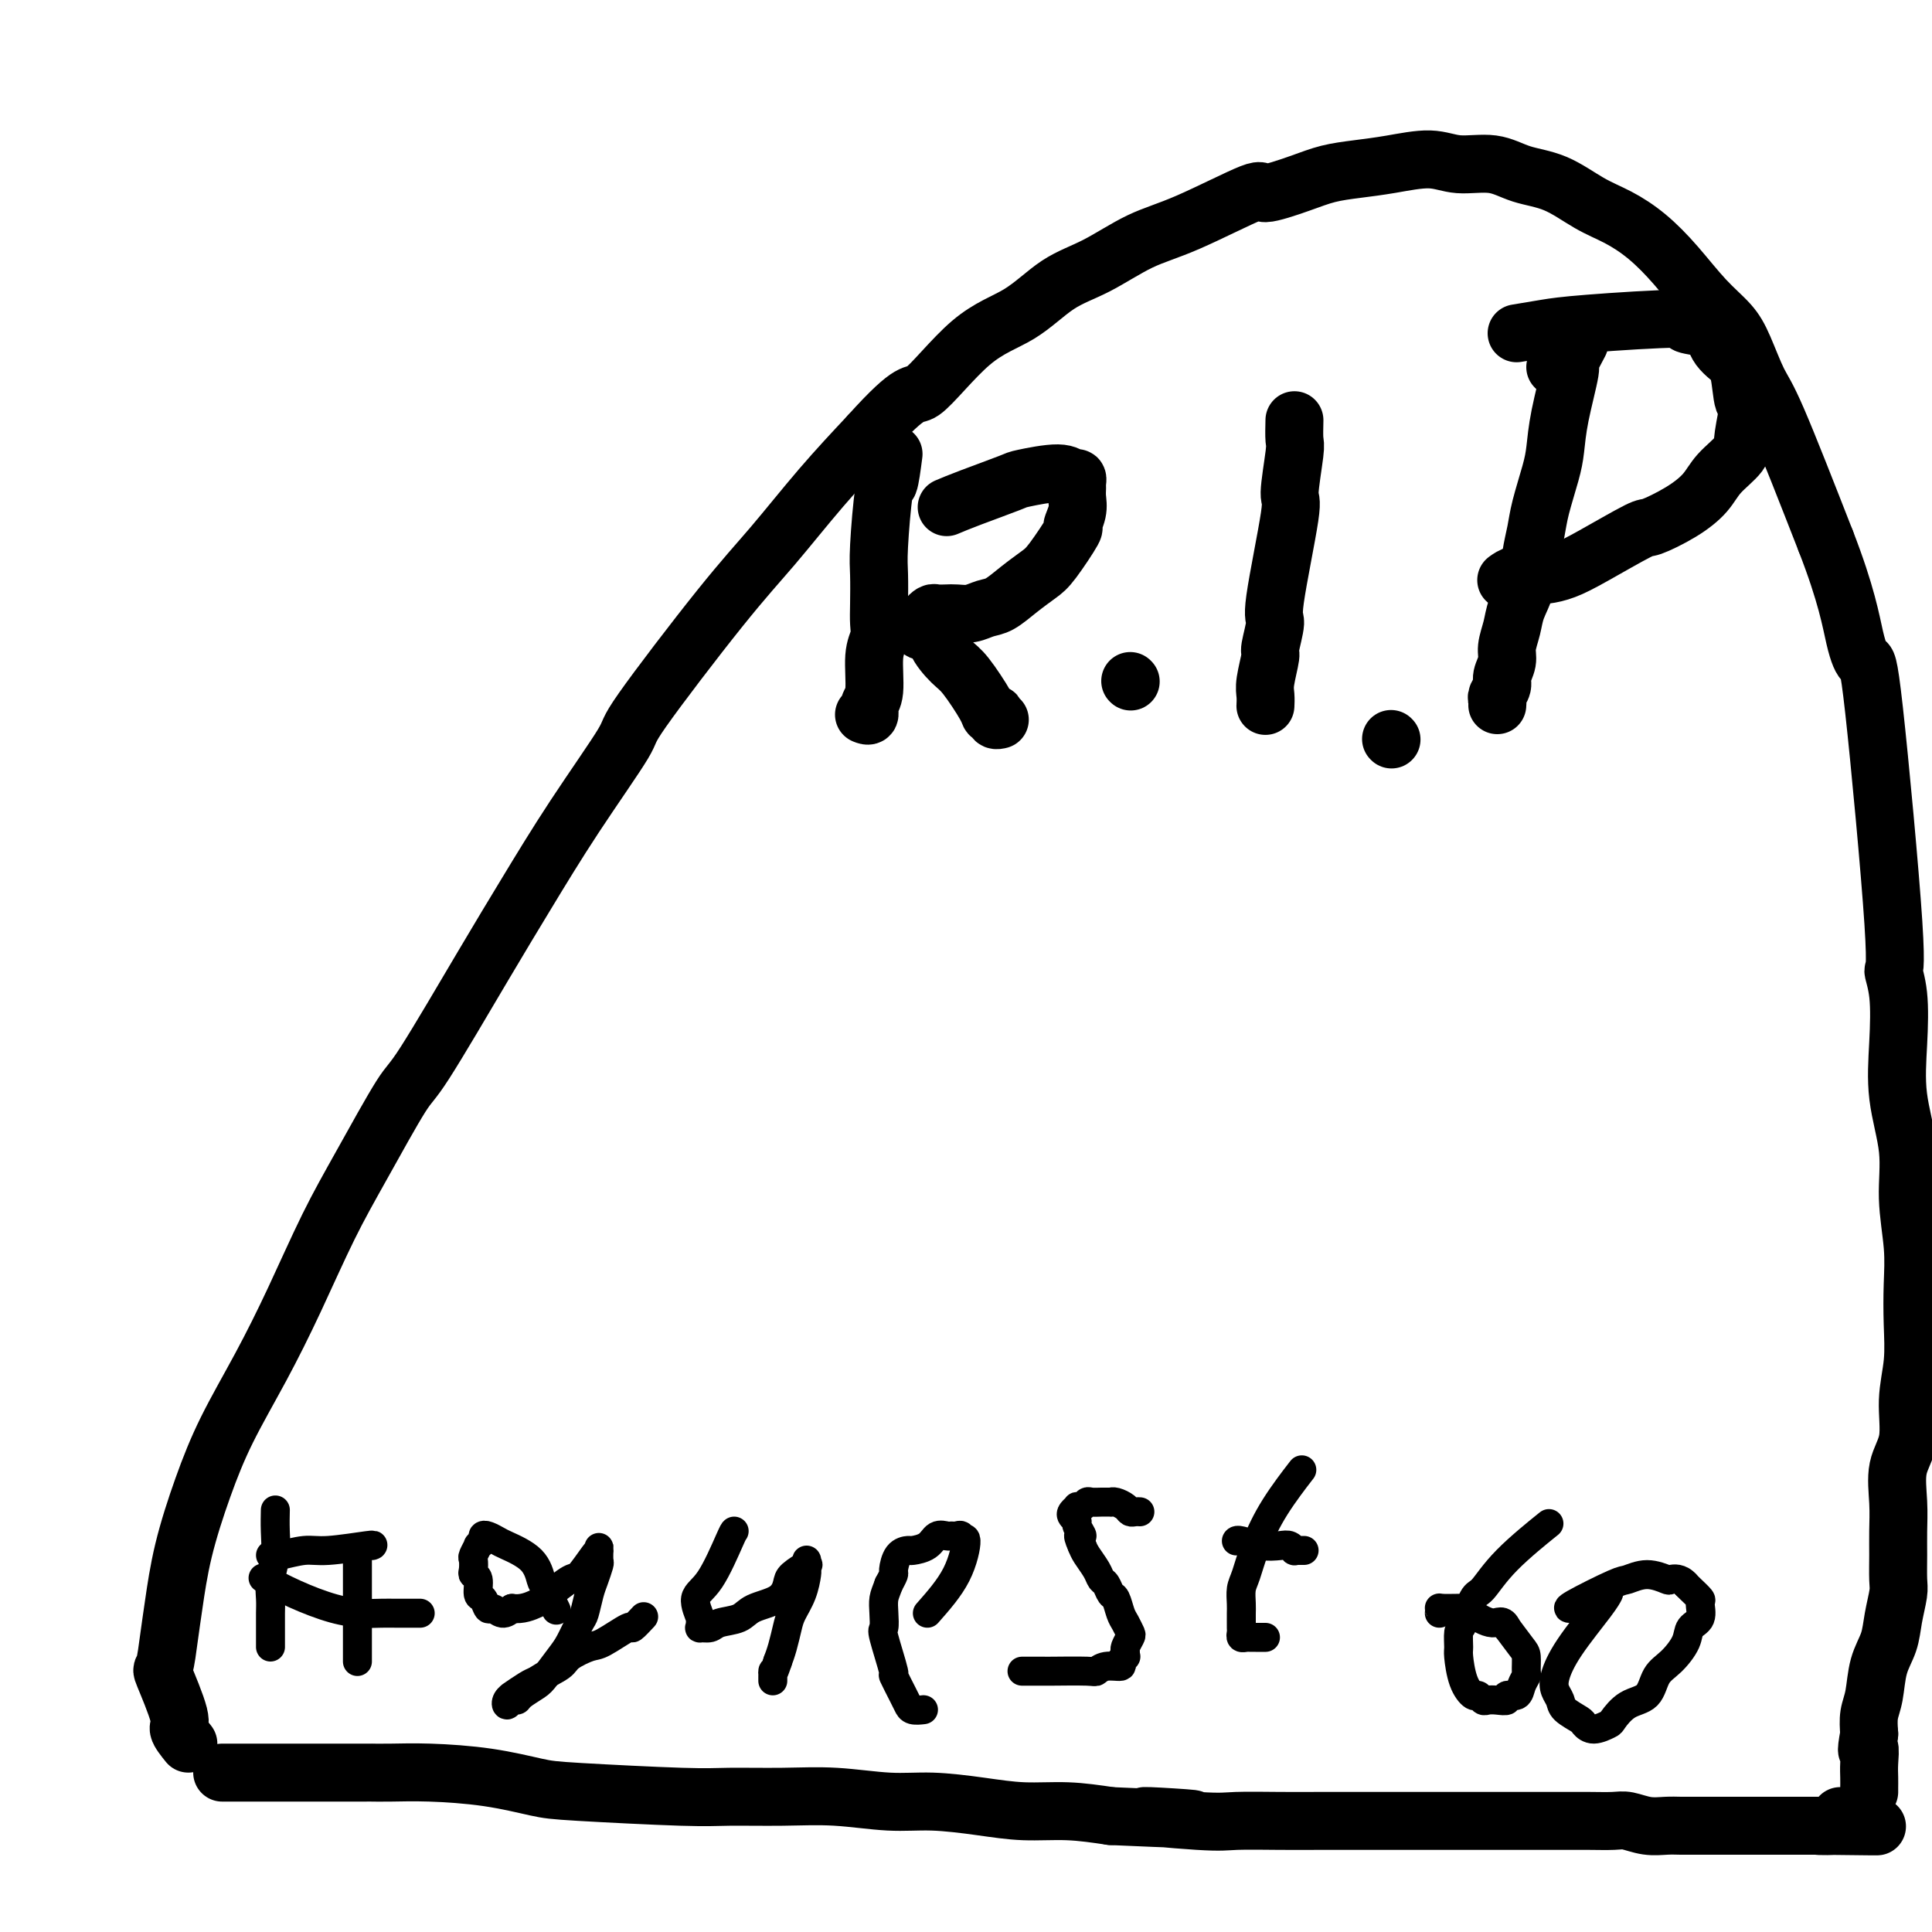
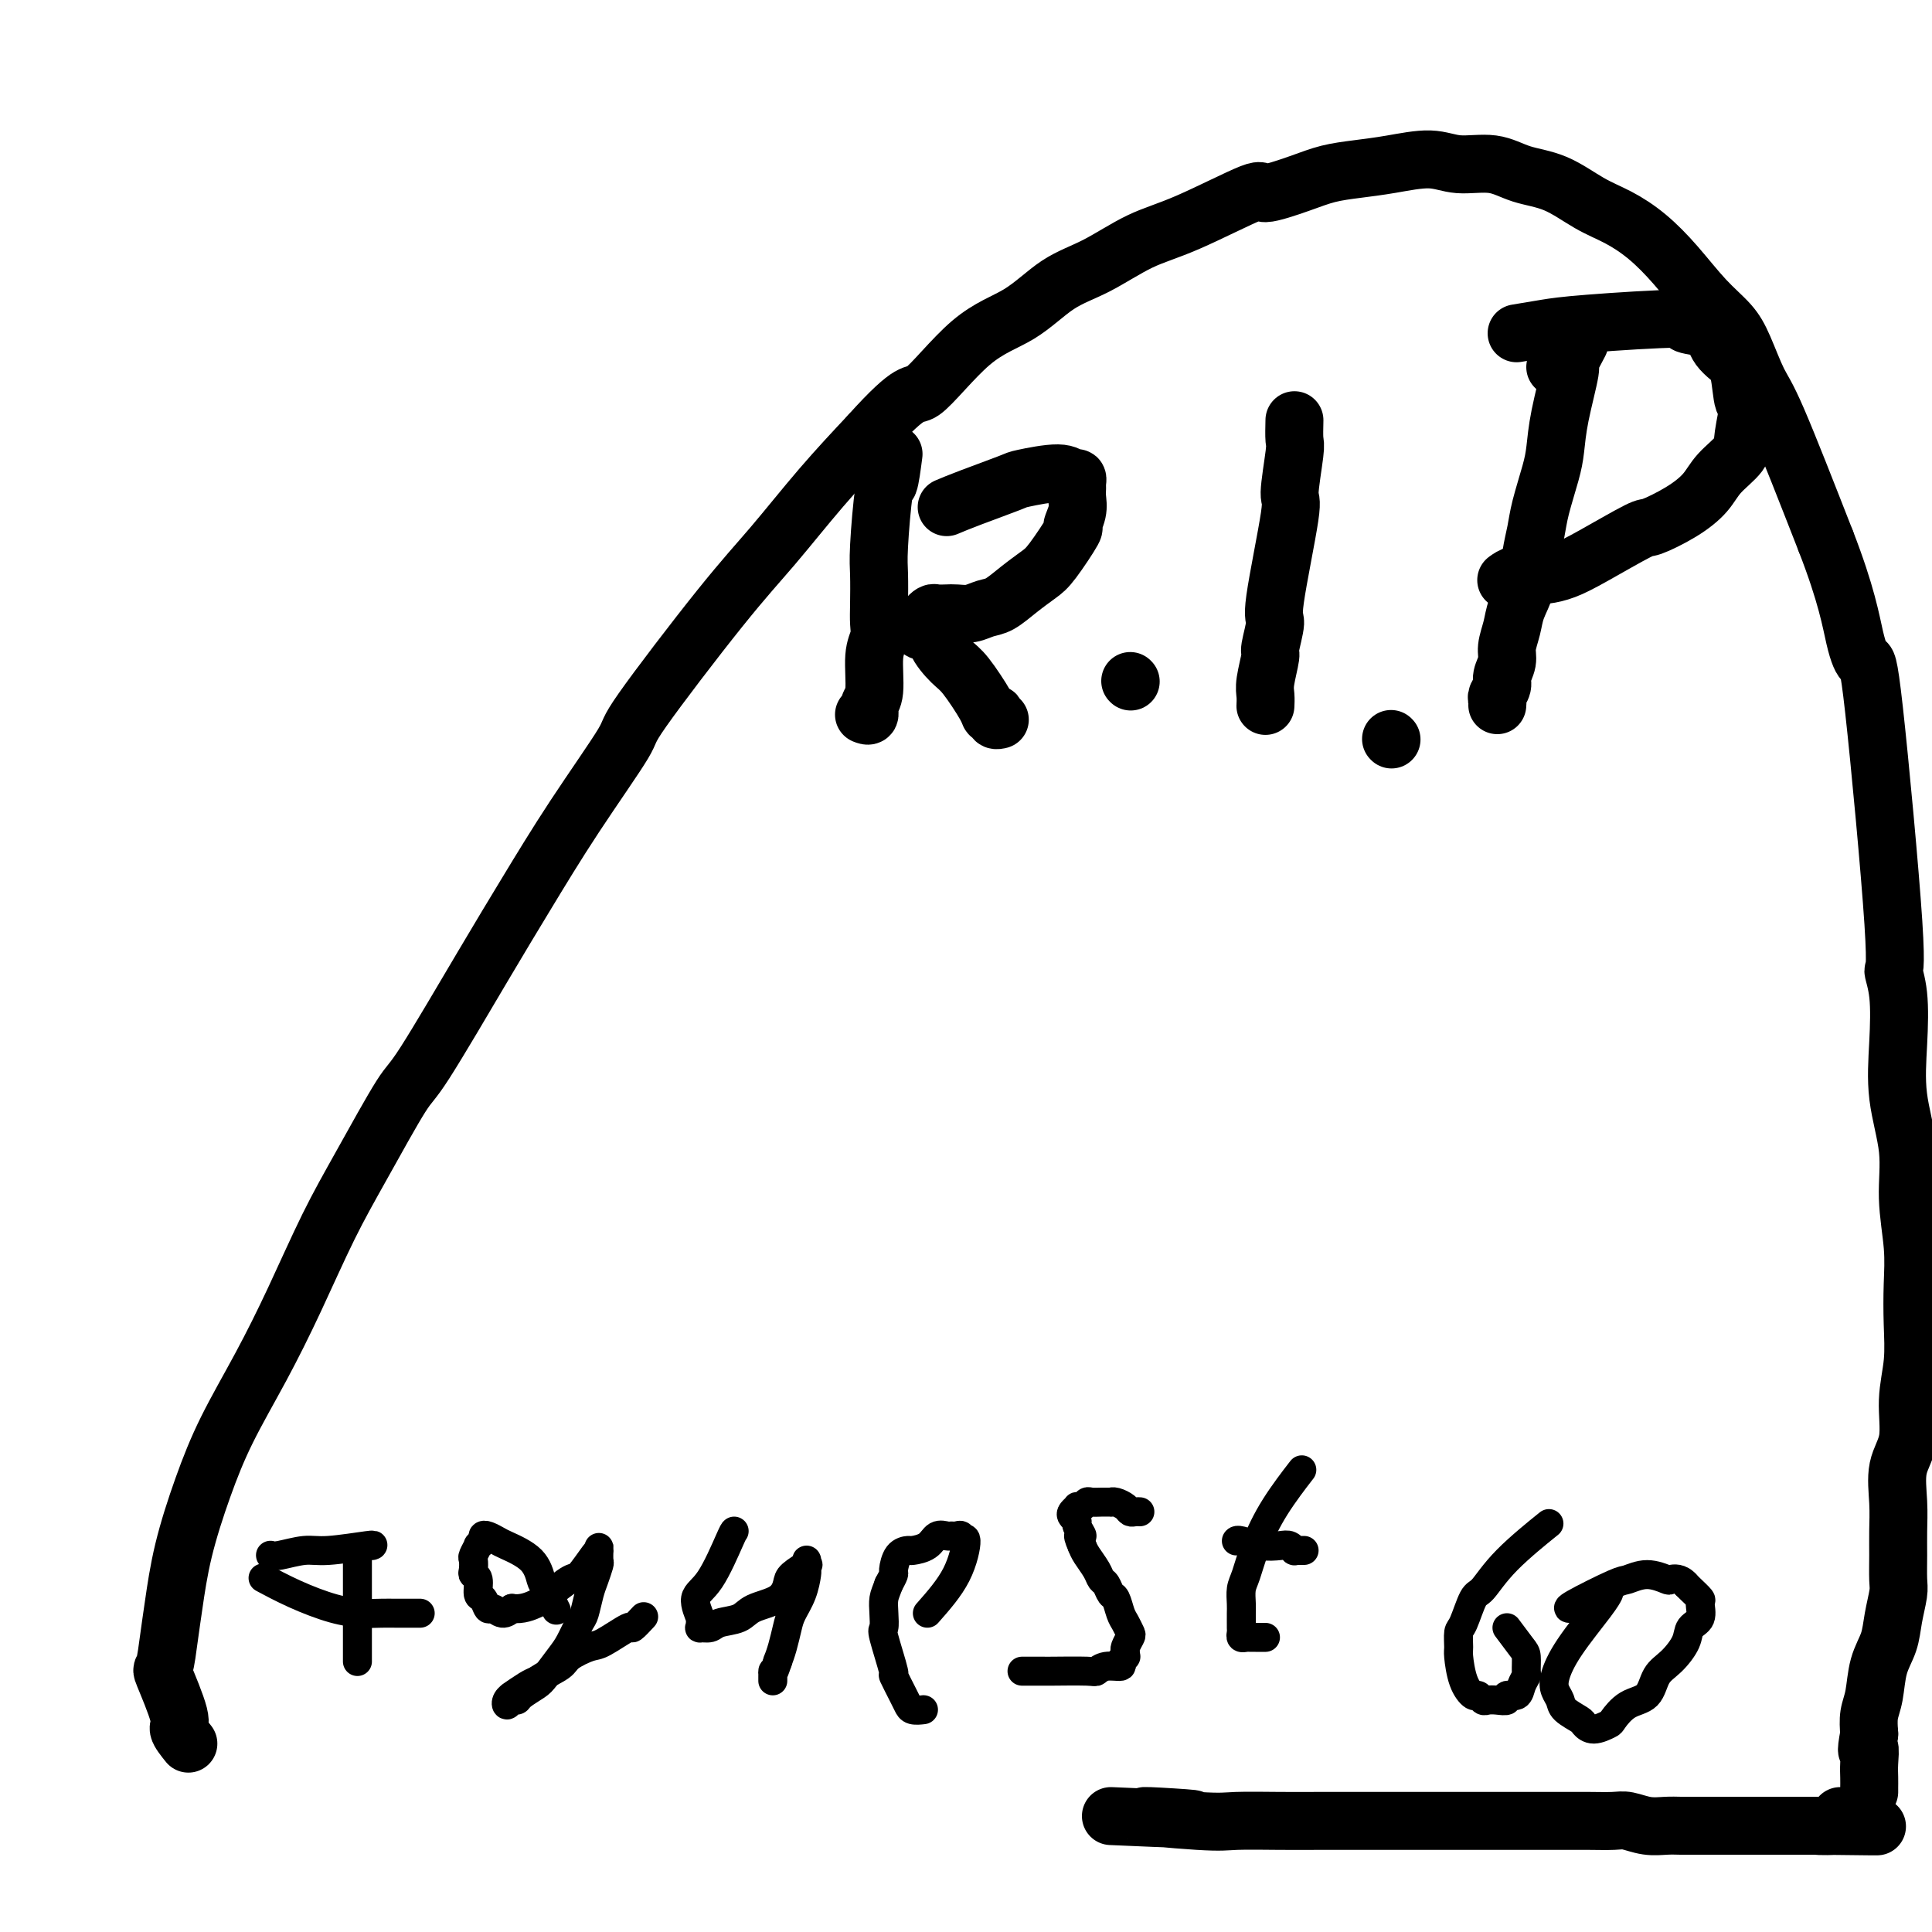
<svg xmlns="http://www.w3.org/2000/svg" viewBox="0 0 400 400" version="1.1">
  <g fill="none" stroke="#000000" stroke-width="12" stroke-linecap="round" stroke-linejoin="round">
-     <path d="M46,367c0.660,-0.000 1.319,-0.000 2,0c0.681,0.000 1.383,0.000 3,0c1.617,-0.000 4.149,-0.001 9,0c4.851,0.001 12.022,0.002 15,0c2.978,-0.002 1.763,-0.008 2,0c0.237,0.008 1.927,0.029 4,0c2.073,-0.029 4.528,-0.109 8,0c3.472,0.109 7.960,0.407 12,1c4.040,0.593 7.634,1.480 10,2c2.366,0.520 3.506,0.674 9,1c5.494,0.326 15.341,0.823 21,1c5.659,0.177 7.128,0.033 10,0c2.872,-0.033 7.146,0.047 11,0c3.854,-0.047 7.286,-0.219 11,0c3.714,0.219 7.708,0.828 11,1c3.292,0.172 5.882,-0.095 9,0c3.118,0.095 6.764,0.551 10,1c3.236,0.449 6.064,0.890 9,1c2.936,0.110 5.982,-0.111 9,0c3.018,0.111 6.009,0.556 9,1" />
    <path d="M230,376c29.768,1.332 12.190,0.161 8,0c-4.190,-0.161 5.010,0.689 10,1c4.990,0.311 5.772,0.083 8,0c2.228,-0.083 5.903,-0.022 9,0c3.097,0.022 5.615,0.006 8,0c2.385,-0.006 4.636,-0.002 7,0c2.364,0.002 4.841,0.000 7,0c2.159,-0.000 4.001,-0.000 6,0c1.999,0.000 4.154,0.000 6,0c1.846,-0.000 3.381,0.000 5,0c1.619,-0.000 3.320,-0.000 5,0c1.680,0.000 3.339,0.000 5,0c1.661,-0.000 3.325,-0.001 5,0c1.675,0.001 3.360,0.004 5,0c1.640,-0.004 3.233,-0.015 5,0c1.767,0.015 3.708,0.057 5,0c1.292,-0.057 1.934,-0.211 3,0c1.066,0.211 2.554,0.789 4,1c1.446,0.211 2.849,0.057 4,0c1.151,-0.057 2.051,-0.015 3,0c0.949,0.015 1.948,0.004 3,0c1.052,-0.004 2.159,-0.001 3,0c0.841,0.001 1.418,0.000 2,0c0.582,-0.000 1.171,-0.000 2,0c0.829,0.000 1.899,0.000 3,0c1.101,-0.000 2.234,-0.000 3,0c0.766,0.000 1.167,0.000 2,0c0.833,-0.000 2.100,-0.000 3,0c0.900,0.000 1.435,0.000 2,0c0.565,-0.000 1.162,-0.000 2,0c0.838,0.000 1.919,0.000 3,0" />
    <path d="M376,378c23.221,0.292 8.275,0.022 3,0c-5.275,-0.022 -0.877,0.204 1,0c1.877,-0.204 1.235,-0.838 1,-1c-0.235,-0.162 -0.063,0.149 0,0c0.063,-0.149 0.018,-0.757 0,-1c-0.018,-0.243 -0.009,-0.122 0,0" />
    <path d="M39,361c-0.935,-1.165 -1.869,-2.330 -2,-3c-0.131,-0.670 0.542,-0.845 0,-3c-0.542,-2.155 -2.298,-6.289 -3,-8c-0.702,-1.711 -0.348,-0.998 0,-2c0.348,-1.002 0.691,-3.718 1,-6c0.309,-2.282 0.583,-4.131 1,-7c0.417,-2.869 0.976,-6.759 2,-11c1.024,-4.241 2.512,-8.832 4,-13c1.488,-4.168 2.974,-7.912 5,-12c2.026,-4.088 4.591,-8.522 7,-13c2.409,-4.478 4.661,-9.002 7,-14c2.339,-4.998 4.766,-10.471 7,-15c2.234,-4.529 4.274,-8.115 7,-13c2.726,-4.885 6.138,-11.070 8,-14c1.862,-2.930 2.175,-2.604 5,-7c2.825,-4.396 8.162,-13.514 12,-20c3.838,-6.486 6.176,-10.339 9,-15c2.824,-4.661 6.134,-10.131 10,-16c3.866,-5.869 8.288,-12.137 10,-15c1.712,-2.863 0.716,-2.320 4,-7c3.284,-4.680 10.849,-14.584 16,-21c5.151,-6.416 7.887,-9.343 11,-13c3.113,-3.657 6.604,-8.045 10,-12c3.396,-3.955 6.698,-7.478 10,-11" />
    <path d="M180,90c9.290,-10.324 9.016,-7.635 11,-9c1.984,-1.365 6.226,-6.785 10,-10c3.774,-3.215 7.081,-4.226 10,-6c2.919,-1.774 5.449,-4.313 8,-6c2.551,-1.687 5.123,-2.524 8,-4c2.877,-1.476 6.061,-3.592 9,-5c2.939,-1.408 5.635,-2.107 10,-4c4.365,-1.893 10.399,-4.980 13,-6c2.601,-1.020 1.771,0.025 3,0c1.229,-0.025 4.519,-1.122 7,-2c2.481,-0.878 4.152,-1.537 6,-2c1.848,-0.463 3.872,-0.728 6,-1c2.128,-0.272 4.359,-0.550 7,-1c2.641,-0.450 5.691,-1.073 8,-1c2.309,0.073 3.876,0.841 6,1c2.124,0.159 4.804,-0.293 7,0c2.196,0.293 3.909,1.329 6,2c2.091,0.671 4.560,0.977 7,2c2.440,1.023 4.850,2.762 7,4c2.150,1.238 4.039,1.976 6,3c1.961,1.024 3.995,2.336 6,4c2.005,1.664 3.983,3.681 6,6c2.017,2.319 4.075,4.940 6,7c1.925,2.060 3.717,3.557 5,5c1.283,1.443 2.055,2.830 3,5c0.945,2.170 2.062,5.123 3,7c0.938,1.877 1.697,2.679 4,8c2.303,5.321 6.152,15.160 10,25" />
    <path d="M378,112c4.346,11.170 5.212,16.594 6,20c0.788,3.406 1.497,4.794 2,5c0.503,0.206 0.801,-0.771 2,10c1.199,10.771 3.300,33.289 4,44c0.700,10.711 -0.001,9.614 0,10c0.001,0.386 0.703,2.255 1,5c0.297,2.745 0.188,6.367 0,10c-0.188,3.633 -0.457,7.277 0,11c0.457,3.723 1.639,7.525 2,11c0.361,3.475 -0.098,6.622 0,10c0.098,3.378 0.754,6.988 1,10c0.246,3.012 0.082,5.428 0,8c-0.082,2.572 -0.082,5.301 0,8c0.082,2.699 0.246,5.368 0,8c-0.246,2.632 -0.903,5.228 -1,8c-0.097,2.772 0.366,5.720 0,8c-0.366,2.280 -1.563,3.892 -2,6c-0.437,2.108 -0.116,4.712 0,7c0.116,2.288 0.028,4.260 0,6c-0.028,1.740 0.005,3.248 0,5c-0.005,1.752 -0.047,3.747 0,5c0.047,1.253 0.181,1.763 0,3c-0.181,1.237 -0.679,3.201 -1,5c-0.321,1.799 -0.464,3.432 -1,5c-0.536,1.568 -1.463,3.070 -2,5c-0.537,1.930 -0.683,4.289 -1,6c-0.317,1.711 -0.805,2.775 -1,4c-0.195,1.225 -0.098,2.613 0,4" />
    <path d="M387,359c-0.928,5.024 -0.249,3.082 0,3c0.249,-0.082 0.067,1.694 0,3c-0.067,1.306 -0.018,2.140 0,3c0.018,0.860 0.005,1.746 0,2c-0.005,0.254 -0.001,-0.124 0,0c0.001,0.124 0.000,0.750 0,1c-0.000,0.250 -0.000,0.125 0,0" />
    <path d="M185,94c-0.340,2.606 -0.679,5.211 -1,6c-0.321,0.789 -0.622,-0.239 -1,2c-0.378,2.239 -0.832,7.743 -1,11c-0.168,3.257 -0.049,4.265 0,6c0.049,1.735 0.028,4.198 0,6c-0.028,1.802 -0.064,2.944 0,4c0.064,1.056 0.228,2.028 0,3c-0.228,0.972 -0.850,1.945 -1,4c-0.150,2.055 0.170,5.191 0,7c-0.170,1.809 -0.829,2.289 -1,3c-0.171,0.711 0.146,1.653 0,2c-0.146,0.347 -0.756,0.099 -1,0c-0.244,-0.099 -0.122,-0.050 0,0" />
    <path d="M196,105c1.247,-0.525 2.495,-1.051 5,-2c2.505,-0.949 6.269,-2.322 8,-3c1.731,-0.678 1.431,-0.662 3,-1c1.569,-0.338 5.009,-1.031 7,-1c1.991,0.031 2.533,0.784 3,1c0.467,0.216 0.858,-0.106 1,0c0.142,0.106 0.033,0.639 0,1c-0.033,0.361 0.009,0.550 0,1c-0.009,0.450 -0.068,1.160 0,2c0.068,0.840 0.262,1.810 0,3c-0.262,1.190 -0.982,2.600 -1,3c-0.018,0.400 0.666,-0.212 0,1c-0.666,1.212 -2.681,4.247 -4,6c-1.319,1.753 -1.942,2.225 -3,3c-1.058,0.775 -2.552,1.854 -4,3c-1.448,1.146 -2.849,2.360 -4,3c-1.151,0.640 -2.052,0.708 -3,1c-0.948,0.292 -1.941,0.810 -3,1c-1.059,0.190 -2.182,0.054 -3,0c-0.818,-0.054 -1.330,-0.026 -2,0c-0.670,0.026 -1.499,0.048 -2,0c-0.501,-0.048 -0.673,-0.167 -1,0c-0.327,0.167 -0.808,0.619 -1,1c-0.192,0.381 -0.096,0.690 0,1" />
    <path d="M192,129c-3.352,1.937 -0.233,1.779 1,2c1.233,0.221 0.578,0.819 1,2c0.422,1.181 1.921,2.944 3,4c1.079,1.056 1.740,1.406 3,3c1.260,1.594 3.121,4.431 4,6c0.879,1.569 0.775,1.871 1,2c0.225,0.129 0.779,0.087 1,0c0.221,-0.087 0.111,-0.219 0,0c-0.111,0.219 -0.222,0.790 0,1c0.222,0.210 0.778,0.060 1,0c0.222,-0.060 0.111,-0.030 0,0" />
    <path d="M234,141c0.000,0.000 0.100,0.100 0.1,0.1" />
    <path d="M268,87c-0.037,1.588 -0.074,3.176 0,4c0.074,0.824 0.259,0.885 0,3c-0.259,2.115 -0.963,6.283 -1,8c-0.037,1.717 0.594,0.981 0,5c-0.594,4.019 -2.412,12.792 -3,17c-0.588,4.208 0.053,3.851 0,5c-0.053,1.149 -0.799,3.804 -1,5c-0.201,1.196 0.142,0.933 0,2c-0.142,1.067 -0.770,3.463 -1,5c-0.230,1.537 -0.062,2.216 0,3c0.062,0.784 0.017,1.673 0,2c-0.017,0.327 -0.005,0.094 0,0c0.005,-0.094 0.002,-0.047 0,0" />
    <path d="M288,153c0.000,0.000 0.100,0.100 0.1,0.1" />
    <path d="M322,76c0.000,0.000 0.100,0.100 0.1,0.1" />
    <path d="M327,71c-0.899,1.688 -1.798,3.375 -2,4c-0.202,0.625 0.293,0.186 0,2c-0.293,1.814 -1.374,5.881 -2,9c-0.626,3.119 -0.798,5.291 -1,7c-0.202,1.709 -0.434,2.956 -1,5c-0.566,2.044 -1.465,4.885 -2,7c-0.535,2.115 -0.706,3.503 -1,5c-0.294,1.497 -0.710,3.104 -1,5c-0.290,1.896 -0.455,4.082 -1,6c-0.545,1.918 -1.471,3.567 -2,5c-0.529,1.433 -0.663,2.649 -1,4c-0.337,1.351 -0.879,2.838 -1,4c-0.121,1.162 0.178,1.999 0,3c-0.178,1.001 -0.832,2.167 -1,3c-0.168,0.833 0.151,1.334 0,2c-0.151,0.666 -0.772,1.498 -1,2c-0.228,0.502 -0.061,0.674 0,1c0.061,0.326 0.018,0.808 0,1c-0.018,0.192 -0.009,0.096 0,0" />
    <path d="M314,69c2.054,-0.347 4.108,-0.693 6,-1c1.892,-0.307 3.620,-0.574 9,-1c5.380,-0.426 14.410,-1.012 18,-1c3.590,0.012 1.738,0.622 2,1c0.262,0.378 2.637,0.523 4,1c1.363,0.477 1.713,1.285 2,2c0.287,0.715 0.513,1.335 1,2c0.487,0.665 1.237,1.375 2,2c0.763,0.625 1.539,1.167 2,3c0.461,1.833 0.608,4.958 1,6c0.392,1.042 1.029,0.000 1,1c-0.029,1.000 -0.725,4.042 -1,6c-0.275,1.958 -0.130,2.834 -1,4c-0.870,1.166 -2.755,2.624 -4,4c-1.245,1.376 -1.851,2.672 -3,4c-1.149,1.328 -2.841,2.688 -5,4c-2.159,1.312 -4.784,2.576 -6,3c-1.216,0.424 -1.025,0.009 -3,1c-1.975,0.991 -6.118,3.389 -9,5c-2.882,1.611 -4.503,2.435 -6,3c-1.497,0.565 -2.871,0.870 -4,1c-1.129,0.130 -2.014,0.087 -3,0c-0.986,-0.087 -2.073,-0.216 -3,0c-0.927,0.216 -1.693,0.776 -2,1c-0.307,0.224 -0.153,0.112 0,0" />
  </g>
  <g fill="none" stroke="#000000" stroke-width="6" stroke-linecap="round" stroke-linejoin="round">
-     <path d="M57,313c0.008,-0.335 0.016,-0.669 0,0c-0.016,0.669 -0.057,2.342 0,4c0.057,1.658 0.211,3.301 0,5c-0.211,1.699 -0.789,3.453 -1,5c-0.211,1.547 -0.057,2.887 0,4c0.057,1.113 0.015,2.001 0,3c-0.015,0.999 -0.004,2.110 0,3c0.004,0.890 0.001,1.558 0,2c-0.001,0.442 -0.000,0.657 0,1c0.000,0.343 0.000,0.812 0,1c-0.000,0.188 -0.000,0.094 0,0" />
    <path d="M74,322c0.000,1.305 0.000,2.610 0,4c0.000,1.390 0.000,2.864 0,4c0.000,1.136 0.000,1.933 0,3c0.000,1.067 0.000,2.405 0,4c0.000,1.595 0.000,3.447 0,4c0.000,0.553 0.000,-0.192 0,0c0.000,0.192 0.000,1.321 0,2c0.000,0.679 0.000,0.908 0,1c0.000,0.092 0.000,0.046 0,0" />
    <path d="M55,327c-0.478,-0.257 -0.956,-0.514 0,0c0.956,0.514 3.347,1.798 6,3c2.653,1.202 5.569,2.322 8,3c2.431,0.678 4.377,0.914 6,1c1.623,0.086 2.922,0.023 4,0c1.078,-0.023 1.935,-0.006 3,0c1.065,0.006 2.337,0.002 3,0c0.663,-0.002 0.717,-0.000 1,0c0.283,0.000 0.795,0.000 1,0c0.205,-0.000 0.102,-0.000 0,0" />
    <path d="M56,322c0.368,0.121 0.736,0.243 2,0c1.264,-0.243 3.424,-0.850 5,-1c1.576,-0.150 2.567,0.156 5,0c2.433,-0.156 6.309,-0.773 8,-1c1.691,-0.227 1.197,-0.065 1,0c-0.197,0.065 -0.099,0.032 0,0" />
    <path d="M115,333c0.015,0.030 0.029,0.060 0,0c-0.029,-0.060 -0.102,-0.210 0,0c0.102,0.210 0.378,0.782 0,0c-0.378,-0.782 -1.410,-2.916 -2,-4c-0.590,-1.084 -0.739,-1.117 -1,-2c-0.261,-0.883 -0.634,-2.616 -2,-4c-1.366,-1.384 -3.724,-2.421 -5,-3c-1.276,-0.579 -1.470,-0.701 -2,-1c-0.530,-0.299 -1.395,-0.776 -2,-1c-0.605,-0.224 -0.951,-0.197 -1,0c-0.049,0.197 0.197,0.562 0,1c-0.197,0.438 -0.837,0.947 -1,1c-0.163,0.053 0.151,-0.350 0,0c-0.151,0.350 -0.769,1.454 -1,2c-0.231,0.546 -0.077,0.535 0,1c0.077,0.465 0.076,1.404 0,2c-0.076,0.596 -0.227,0.847 0,1c0.227,0.153 0.834,0.208 1,1c0.166,0.792 -0.107,2.322 0,3c0.107,0.678 0.595,0.505 1,1c0.405,0.495 0.727,1.658 1,2c0.273,0.342 0.497,-0.139 1,0c0.503,0.139 1.287,0.897 2,1c0.713,0.103 1.357,-0.448 2,-1" />
    <path d="M106,333c2.094,0.295 3.830,-0.467 5,-1c1.170,-0.533 1.774,-0.836 2,-1c0.226,-0.164 0.075,-0.188 1,-1c0.925,-0.812 2.927,-2.412 4,-3c1.073,-0.588 1.216,-0.162 2,-1c0.784,-0.838 2.210,-2.938 3,-4c0.790,-1.062 0.944,-1.085 1,-1c0.056,0.085 0.015,0.279 0,0c-0.015,-0.279 -0.003,-1.030 0,-1c0.003,0.030 -0.002,0.840 0,1c0.002,0.160 0.012,-0.332 0,0c-0.012,0.332 -0.045,1.486 0,2c0.045,0.514 0.168,0.387 0,1c-0.168,0.613 -0.626,1.967 -1,3c-0.374,1.033 -0.665,1.745 -1,3c-0.335,1.255 -0.713,3.054 -1,4c-0.287,0.946 -0.484,1.040 -1,2c-0.516,0.960 -1.350,2.785 -2,4c-0.650,1.215 -1.116,1.818 -2,3c-0.884,1.182 -2.187,2.942 -3,4c-0.813,1.058 -1.135,1.412 -2,2c-0.865,0.588 -2.271,1.409 -3,2c-0.729,0.591 -0.779,0.953 -1,1c-0.221,0.047 -0.612,-0.220 -1,0c-0.388,0.220 -0.774,0.928 -1,1c-0.226,0.072 -0.293,-0.492 0,-1c0.293,-0.508 0.944,-0.961 1,-1c0.056,-0.039 -0.485,0.336 0,0c0.485,-0.336 1.996,-1.382 3,-2c1.004,-0.618 1.502,-0.809 2,-1" />
    <path d="M111,348c1.997,-1.363 3.989,-2.272 5,-3c1.011,-0.728 1.039,-1.275 2,-2c0.961,-0.725 2.853,-1.627 4,-2c1.147,-0.373 1.548,-0.216 3,-1c1.452,-0.784 3.956,-2.509 5,-3c1.044,-0.491 0.627,0.252 1,0c0.373,-0.252 1.535,-1.501 2,-2c0.465,-0.499 0.232,-0.250 0,0" />
    <path d="M152,317c-0.069,0.030 -0.138,0.060 -1,2c-0.862,1.940 -2.518,5.792 -4,8c-1.482,2.208 -2.791,2.774 -3,4c-0.209,1.226 0.683,3.114 1,4c0.317,0.886 0.061,0.770 0,1c-0.061,0.230 0.074,0.806 0,1c-0.074,0.194 -0.357,0.007 0,0c0.357,-0.007 1.352,0.165 2,0c0.648,-0.165 0.948,-0.667 2,-1c1.052,-0.333 2.857,-0.497 4,-1c1.143,-0.503 1.624,-1.344 3,-2c1.376,-0.656 3.647,-1.127 5,-2c1.353,-0.873 1.788,-2.147 2,-3c0.212,-0.853 0.200,-1.283 1,-2c0.800,-0.717 2.410,-1.719 3,-2c0.590,-0.281 0.159,0.160 0,0c-0.159,-0.160 -0.044,-0.921 0,-1c0.044,-0.079 0.019,0.524 0,1c-0.019,0.476 -0.033,0.825 0,1c0.033,0.175 0.111,0.175 0,1c-0.111,0.825 -0.411,2.475 -1,4c-0.589,1.525 -1.467,2.924 -2,4c-0.533,1.076 -0.720,1.828 -1,3c-0.280,1.172 -0.651,2.763 -1,4c-0.349,1.237 -0.674,2.118 -1,3" />
    <path d="M161,344c-1.155,3.502 -1.041,2.258 -1,2c0.041,-0.258 0.011,0.469 0,1c-0.011,0.531 -0.003,0.866 0,1c0.003,0.134 0.002,0.067 0,0" />
    <path d="M192,334c2.277,-2.580 4.555,-5.161 6,-8c1.445,-2.839 2.058,-5.938 2,-7c-0.058,-1.062 -0.788,-0.088 -1,0c-0.212,0.088 0.095,-0.710 0,-1c-0.095,-0.290 -0.590,-0.071 -1,0c-0.410,0.071 -0.733,-0.005 -1,0c-0.267,0.005 -0.476,0.092 -1,0c-0.524,-0.092 -1.362,-0.364 -2,0c-0.638,0.364 -1.075,1.362 -2,2c-0.925,0.638 -2.338,0.916 -3,1c-0.662,0.084 -0.572,-0.024 -1,0c-0.428,0.024 -1.372,0.182 -2,1c-0.628,0.818 -0.938,2.297 -1,3c-0.062,0.703 0.125,0.629 0,1c-0.125,0.371 -0.563,1.185 -1,2" />
    <path d="M184,328c-0.533,1.474 -0.867,2.158 -1,3c-0.133,0.842 -0.066,1.840 0,3c0.066,1.160 0.129,2.482 0,3c-0.129,0.518 -0.452,0.233 0,2c0.452,1.767 1.678,5.588 2,7c0.322,1.412 -0.260,0.417 0,1c0.260,0.583 1.363,2.745 2,4c0.637,1.255 0.810,1.605 1,2c0.190,0.395 0.397,0.837 1,1c0.603,0.163 1.601,0.047 2,0c0.399,-0.047 0.200,-0.023 0,0" />
    <path d="M212,346c0.119,-0.000 0.239,-0.000 0,0c-0.239,0.000 -0.836,0.001 0,0c0.836,-0.001 3.104,-0.004 4,0c0.896,0.004 0.420,0.016 2,0c1.580,-0.016 5.217,-0.060 7,0c1.783,0.060 1.711,0.222 2,0c0.289,-0.222 0.939,-0.829 2,-1c1.061,-0.171 2.533,0.095 3,0c0.467,-0.095 -0.072,-0.549 0,-1c0.072,-0.451 0.755,-0.898 1,-1c0.245,-0.102 0.052,0.142 0,0c-0.052,-0.142 0.036,-0.671 0,-1c-0.036,-0.329 -0.195,-0.457 0,-1c0.195,-0.543 0.743,-1.501 1,-2c0.257,-0.499 0.224,-0.538 0,-1c-0.224,-0.462 -0.637,-1.346 -1,-2c-0.363,-0.654 -0.675,-1.078 -1,-2c-0.325,-0.922 -0.663,-2.343 -1,-3c-0.337,-0.657 -0.671,-0.550 -1,-1c-0.329,-0.450 -0.652,-1.458 -1,-2c-0.348,-0.542 -0.722,-0.620 -1,-1c-0.278,-0.380 -0.459,-1.064 -1,-2c-0.541,-0.936 -1.440,-2.125 -2,-3c-0.560,-0.875 -0.780,-1.438 -1,-2" />
    <path d="M224,320c-1.482,-3.284 -0.188,-1.993 0,-2c0.188,-0.007 -0.730,-1.312 -1,-2c-0.270,-0.688 0.109,-0.759 0,-1c-0.109,-0.241 -0.706,-0.652 -1,-1c-0.294,-0.348 -0.286,-0.633 0,-1c0.286,-0.367 0.849,-0.816 1,-1c0.151,-0.184 -0.110,-0.102 0,0c0.110,0.102 0.593,0.223 1,0c0.407,-0.223 0.740,-0.792 1,-1c0.260,-0.208 0.447,-0.056 1,0c0.553,0.056 1.471,0.014 2,0c0.529,-0.014 0.670,-0.001 1,0c0.330,0.001 0.848,-0.010 1,0c0.152,0.010 -0.062,0.041 0,0c0.062,-0.041 0.398,-0.155 1,0c0.602,0.155 1.468,0.577 2,1c0.532,0.423 0.730,0.845 1,1c0.270,0.155 0.611,0.042 1,0c0.389,-0.042 0.825,-0.012 1,0c0.175,0.012 0.087,0.006 0,0" />
    <path d="M269,305c0.459,-0.594 0.918,-1.187 0,0c-0.918,1.187 -3.213,4.156 -5,7c-1.787,2.844 -3.067,5.563 -4,8c-0.933,2.437 -1.518,4.590 -2,6c-0.482,1.410 -0.861,2.076 -1,3c-0.139,0.924 -0.037,2.107 0,3c0.037,0.893 0.010,1.496 0,2c-0.010,0.504 -0.002,0.908 0,1c0.002,0.092 -0.000,-0.129 0,0c0.000,0.129 0.003,0.609 0,1c-0.003,0.391 -0.012,0.693 0,1c0.012,0.307 0.046,0.618 0,1c-0.046,0.382 -0.171,0.834 0,1c0.171,0.166 0.637,0.044 1,0c0.363,-0.044 0.623,-0.012 1,0c0.377,0.012 0.872,0.003 1,0c0.128,-0.003 -0.110,-0.001 0,0c0.110,0.001 0.568,0.000 1,0c0.432,-0.000 0.838,-0.000 1,0c0.162,0.000 0.081,0.000 0,0" />
    <path d="M256,319c-0.021,0.030 -0.041,0.060 0,0c0.041,-0.060 0.145,-0.208 1,0c0.855,0.208 2.463,0.774 4,1c1.537,0.226 3.004,0.113 4,0c0.996,-0.113 1.521,-0.226 2,0c0.479,0.226 0.912,0.793 1,1c0.088,0.207 -0.169,0.056 0,0c0.169,-0.056 0.763,-0.015 1,0c0.237,0.015 0.115,0.004 0,0c-0.115,-0.004 -0.223,-0.001 0,0c0.223,0.001 0.778,0.000 1,0c0.222,-0.000 0.111,-0.000 0,0" />
    <path d="M320,316c-0.205,0.165 -0.411,0.331 0,0c0.411,-0.331 1.438,-1.157 0,0c-1.438,1.157 -5.342,4.297 -8,7c-2.658,2.703 -4.071,4.969 -5,6c-0.929,1.031 -1.374,0.826 -2,2c-0.626,1.174 -1.434,3.728 -2,5c-0.566,1.272 -0.891,1.263 -1,2c-0.109,0.737 -0.002,2.221 0,3c0.002,0.779 -0.101,0.854 0,2c0.101,1.146 0.408,3.365 1,5c0.592,1.635 1.471,2.687 2,3c0.529,0.313 0.710,-0.111 1,0c0.290,0.111 0.689,0.758 1,1c0.311,0.242 0.535,0.081 1,0c0.465,-0.081 1.171,-0.080 2,0c0.829,0.080 1.781,0.238 2,0c0.219,-0.238 -0.295,-0.874 0,-1c0.295,-0.126 1.400,0.257 2,0c0.600,-0.257 0.695,-1.156 1,-2c0.305,-0.844 0.819,-1.635 1,-2c0.181,-0.365 0.028,-0.304 0,-1c-0.028,-0.696 0.069,-2.149 0,-3c-0.069,-0.851 -0.306,-1.100 -1,-2c-0.694,-0.900 -1.847,-2.450 -3,-4" />
-     <path d="M312,337c-0.896,-1.978 -1.638,-0.923 -3,-1c-1.362,-0.077 -3.346,-1.285 -4,-2c-0.654,-0.715 0.021,-0.938 -1,-1c-1.021,-0.063 -3.738,0.035 -5,0c-1.262,-0.035 -1.071,-0.202 -1,0c0.071,0.202 0.020,0.772 0,1c-0.020,0.228 -0.010,0.114 0,0" />
    <path d="M333,330c-0.018,0.038 -0.037,0.075 0,0c0.037,-0.075 0.128,-0.263 0,0c-0.128,0.263 -0.476,0.977 -2,3c-1.524,2.023 -4.225,5.357 -6,8c-1.775,2.643 -2.623,4.596 -3,6c-0.377,1.404 -0.284,2.260 0,3c0.284,0.740 0.760,1.366 1,2c0.240,0.634 0.243,1.277 1,2c0.757,0.723 2.267,1.527 3,2c0.733,0.473 0.687,0.614 1,1c0.313,0.386 0.983,1.017 2,1c1.017,-0.017 2.379,-0.683 3,-1c0.621,-0.317 0.500,-0.285 1,-1c0.500,-0.715 1.619,-2.176 3,-3c1.381,-0.824 3.023,-1.012 4,-2c0.977,-0.988 1.289,-2.777 2,-4c0.711,-1.223 1.822,-1.879 3,-3c1.178,-1.121 2.422,-2.705 3,-4c0.578,-1.295 0.488,-2.301 1,-3c0.512,-0.699 1.626,-1.091 2,-2c0.374,-0.909 0.007,-2.337 0,-3c-0.007,-0.663 0.344,-0.563 0,-1c-0.344,-0.437 -1.384,-1.411 -2,-2c-0.616,-0.589 -0.808,-0.795 -1,-1" />
    <path d="M349,328c-1.132,-1.330 -2.461,-1.155 -3,-1c-0.539,0.155 -0.289,0.290 -1,0c-0.711,-0.290 -2.383,-1.006 -4,-1c-1.617,0.006 -3.179,0.734 -4,1c-0.821,0.266 -0.900,0.071 -3,1c-2.100,0.929 -6.219,2.981 -8,4c-1.781,1.019 -1.223,1.005 -1,1c0.223,-0.005 0.112,-0.003 0,0" />
  </g>
</svg>